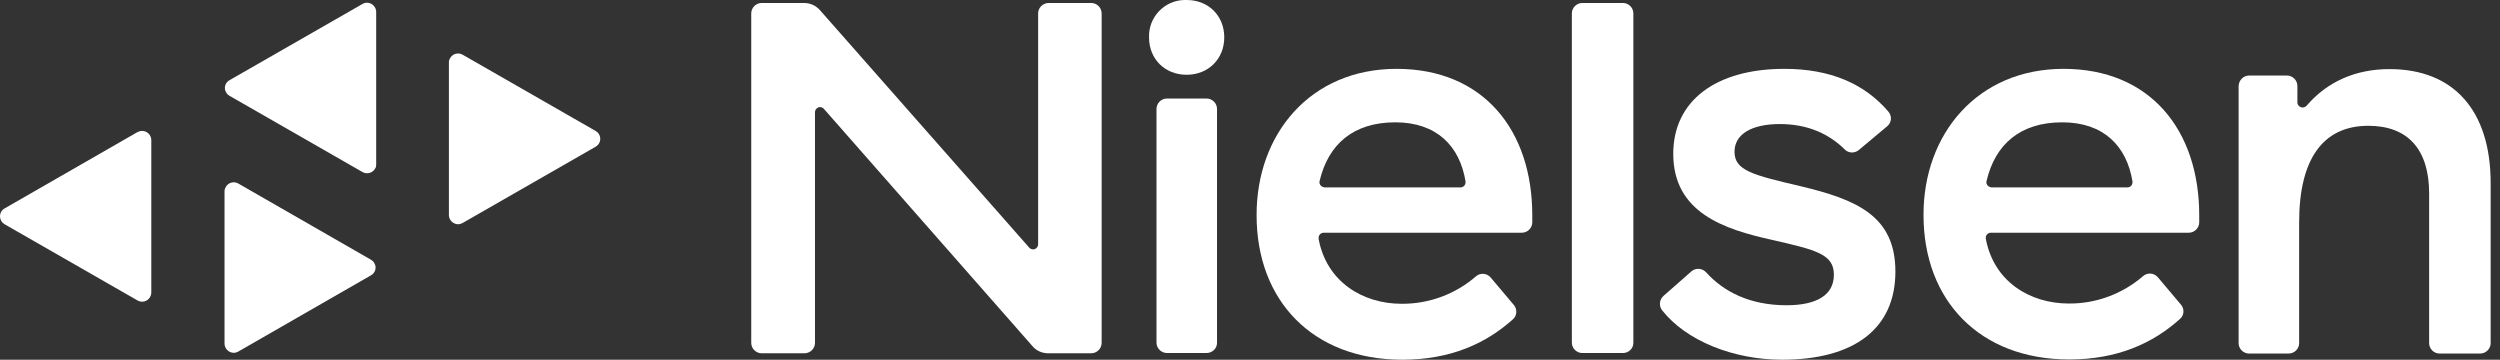
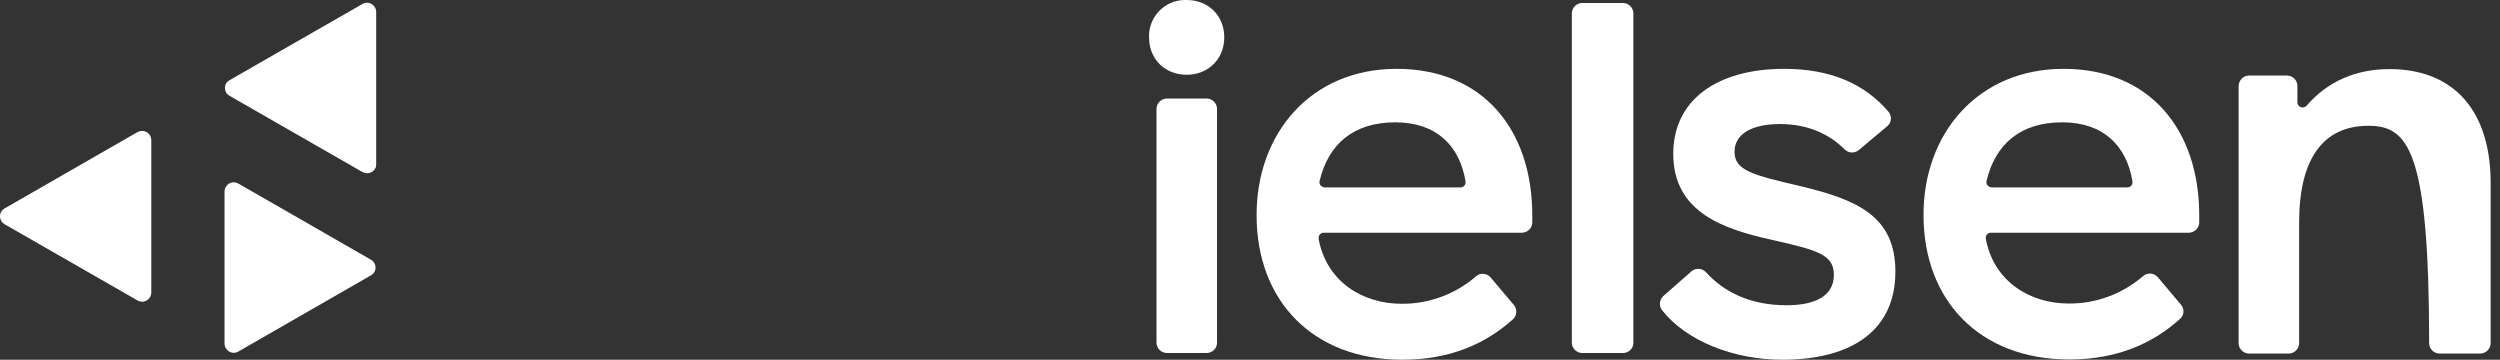
<svg xmlns="http://www.w3.org/2000/svg" width="139" height="20" viewBox="0 0 139 20" fill="none">
  <rect x="0" y="0" width="139" height="20" fill="#333333" stroke="none" />
-   <path d="M24.959 3.48V11.958C24.959 12.234 25.194 12.468 25.471 12.468C25.554 12.468 25.651 12.44 25.72 12.399L33.114 8.16C33.364 8.022 33.447 7.705 33.308 7.472C33.267 7.389 33.197 7.334 33.114 7.279L25.72 3.04C25.471 2.902 25.166 2.985 25.028 3.232C24.972 3.315 24.959 3.397 24.959 3.48Z" fill="white" />
  <path d="M8.412 16.267V7.789C8.412 7.514 8.191 7.28 7.9 7.28C7.803 7.28 7.72 7.307 7.637 7.348L0.256 11.588C0.007 11.725 -0.076 12.042 0.076 12.29C0.118 12.372 0.187 12.427 0.256 12.469L7.651 16.708C7.9 16.845 8.205 16.763 8.343 16.515C8.385 16.446 8.412 16.35 8.412 16.267Z" fill="white" />
  <path d="M12.484 10.629V19.107C12.484 19.382 12.72 19.616 12.997 19.616C13.08 19.616 13.177 19.589 13.246 19.548L20.626 15.308C20.876 15.171 20.959 14.854 20.806 14.62C20.765 14.538 20.696 14.483 20.626 14.441L13.246 10.202C12.997 10.065 12.692 10.147 12.554 10.395C12.512 10.464 12.484 10.546 12.484 10.629Z" fill="white" />
  <path d="M20.916 9.139V0.661C20.916 0.385 20.681 0.151 20.404 0.151C20.321 0.151 20.224 0.179 20.155 0.22L12.76 4.459C12.511 4.597 12.428 4.914 12.58 5.148C12.622 5.23 12.691 5.285 12.76 5.326L20.155 9.566C20.404 9.703 20.709 9.621 20.847 9.387C20.902 9.318 20.916 9.235 20.916 9.139Z" fill="white" />
  <path d="M67.084 19.627H64.882C64.564 19.627 64.301 19.366 64.301 19.049V6.056C64.301 5.74 64.564 5.478 64.882 5.478H67.084C67.403 5.478 67.666 5.74 67.666 6.056V19.063C67.666 19.379 67.403 19.627 67.084 19.627Z" fill="white" />
  <path d="M77.649 3.828C82.468 3.828 85.195 7.227 85.195 11.976V12.361C85.195 12.678 84.932 12.939 84.614 12.939H73.606C73.439 12.939 73.315 13.063 73.315 13.228C73.315 13.242 73.315 13.256 73.315 13.283C73.758 15.678 75.779 16.89 77.926 16.89C79.449 16.903 80.93 16.353 82.066 15.362C82.301 15.155 82.675 15.183 82.883 15.431L84.171 16.958C84.365 17.192 84.351 17.536 84.129 17.743C82.62 19.105 80.64 20 77.967 20C72.996 20 69.867 16.724 69.867 11.976C69.853 7.448 72.858 3.828 77.649 3.828ZM77.58 6.801C75.253 6.801 73.855 8.012 73.37 10.063C73.329 10.214 73.425 10.366 73.592 10.407C73.605 10.407 73.633 10.421 73.647 10.421H81.194C81.36 10.421 81.484 10.297 81.484 10.132C81.484 10.118 81.484 10.104 81.484 10.09C81.166 8.122 79.878 6.801 77.58 6.801Z" fill="white" />
  <path d="M114.73 3.828C119.549 3.828 122.277 7.227 122.277 11.976V12.361C122.277 12.678 122.014 12.939 121.695 12.939H110.687C110.535 12.939 110.396 13.077 110.41 13.228C110.41 13.242 110.41 13.256 110.41 13.27C110.853 15.665 112.875 16.876 115.021 16.876C116.544 16.89 118.012 16.339 119.161 15.348C119.397 15.142 119.771 15.169 119.978 15.417L121.266 16.945C121.46 17.178 121.446 17.523 121.211 17.729C119.701 19.092 117.721 19.986 115.049 19.986C110.078 19.986 106.948 16.71 106.948 11.962C106.934 7.448 109.953 3.828 114.73 3.828ZM114.661 6.801C112.335 6.801 110.936 8.012 110.452 10.063C110.41 10.214 110.507 10.366 110.673 10.407C110.687 10.407 110.715 10.421 110.729 10.421H118.275C118.441 10.421 118.566 10.297 118.566 10.132C118.566 10.118 118.566 10.104 118.566 10.09C118.247 8.122 116.96 6.801 114.661 6.801Z" fill="white" />
  <path d="M90.234 19.628H87.977C87.658 19.628 87.395 19.366 87.395 19.05V0.744C87.395 0.428 87.658 0.166 87.977 0.166H90.234C90.552 0.166 90.815 0.428 90.815 0.744V19.063C90.815 19.38 90.552 19.628 90.234 19.628Z" fill="white" />
  <path d="M99.209 3.828C101.77 3.828 103.667 4.654 104.997 6.209C105.204 6.457 105.177 6.815 104.927 7.021L103.349 8.342C103.113 8.535 102.781 8.521 102.573 8.315C101.687 7.434 100.496 6.897 98.959 6.897C97.409 6.897 96.439 7.448 96.439 8.439C96.439 9.485 97.464 9.732 100.109 10.352C103.21 11.095 105.384 11.99 105.384 15.1C105.384 18.28 103.086 20 99.084 20C96.384 20 93.753 18.954 92.41 17.247C92.23 17.013 92.257 16.669 92.479 16.463L94.044 15.086C94.279 14.88 94.653 14.908 94.861 15.142C95.83 16.215 97.284 16.972 99.333 16.972C100.981 16.972 101.964 16.422 101.964 15.279C101.964 14.137 101.009 13.903 98.53 13.338C95.858 12.747 93.033 11.825 93.033 8.549C93.033 5.617 95.387 3.828 99.209 3.828Z" fill="white" />
-   <path d="M125.048 4.2H127.153C127.472 4.2 127.735 4.462 127.735 4.778V5.687C127.735 5.838 127.859 5.976 128.025 5.976C128.109 5.976 128.192 5.935 128.247 5.879C129.41 4.517 131.003 3.842 132.858 3.842C136.431 3.842 138.48 6.155 138.48 10.174V19.079C138.48 19.395 138.217 19.657 137.898 19.657H135.641C135.323 19.657 135.06 19.395 135.06 19.079V10.752C135.06 8.316 133.883 6.994 131.681 6.994C129.161 6.994 127.832 8.839 127.832 12.362V19.079C127.832 19.395 127.569 19.657 127.25 19.657H125.048C124.73 19.657 124.467 19.395 124.467 19.079V4.778C124.481 4.462 124.73 4.2 125.048 4.2Z" fill="white" />
+   <path d="M125.048 4.2H127.153C127.472 4.2 127.735 4.462 127.735 4.778V5.687C127.735 5.838 127.859 5.976 128.025 5.976C128.109 5.976 128.192 5.935 128.247 5.879C129.41 4.517 131.003 3.842 132.858 3.842C136.431 3.842 138.48 6.155 138.48 10.174V19.079C138.48 19.395 138.217 19.657 137.898 19.657H135.641C135.323 19.657 135.06 19.395 135.06 19.079C135.06 8.316 133.883 6.994 131.681 6.994C129.161 6.994 127.832 8.839 127.832 12.362V19.079C127.832 19.395 127.569 19.657 127.25 19.657H125.048C124.73 19.657 124.467 19.395 124.467 19.079V4.778C124.481 4.462 124.73 4.2 125.048 4.2Z" fill="white" />
  <path d="M63.887 2.078C63.846 0.963 64.732 0.028 65.84 0C65.881 0 65.936 0 65.978 0C67.197 0 68.069 0.881 68.069 2.078C68.069 3.276 67.183 4.157 65.978 4.157C64.773 4.157 63.887 3.289 63.887 2.078Z" fill="white" />
-   <path d="M42.35 0.166H44.704C45.036 0.166 45.355 0.304 45.577 0.551L57.222 13.764C57.333 13.888 57.513 13.902 57.623 13.792C57.693 13.737 57.72 13.654 57.72 13.572V0.744C57.72 0.428 57.983 0.18 58.288 0.166H60.67C60.988 0.166 61.251 0.428 61.251 0.744V19.063C61.251 19.38 60.988 19.642 60.67 19.642H58.274C57.942 19.642 57.623 19.504 57.402 19.242L45.812 6.057C45.701 5.933 45.521 5.919 45.41 6.029C45.341 6.084 45.313 6.167 45.313 6.25V19.063C45.313 19.38 45.05 19.642 44.732 19.642H42.35C42.032 19.642 41.769 19.38 41.769 19.063V0.744C41.769 0.428 42.032 0.166 42.35 0.166Z" fill="white" />
</svg>